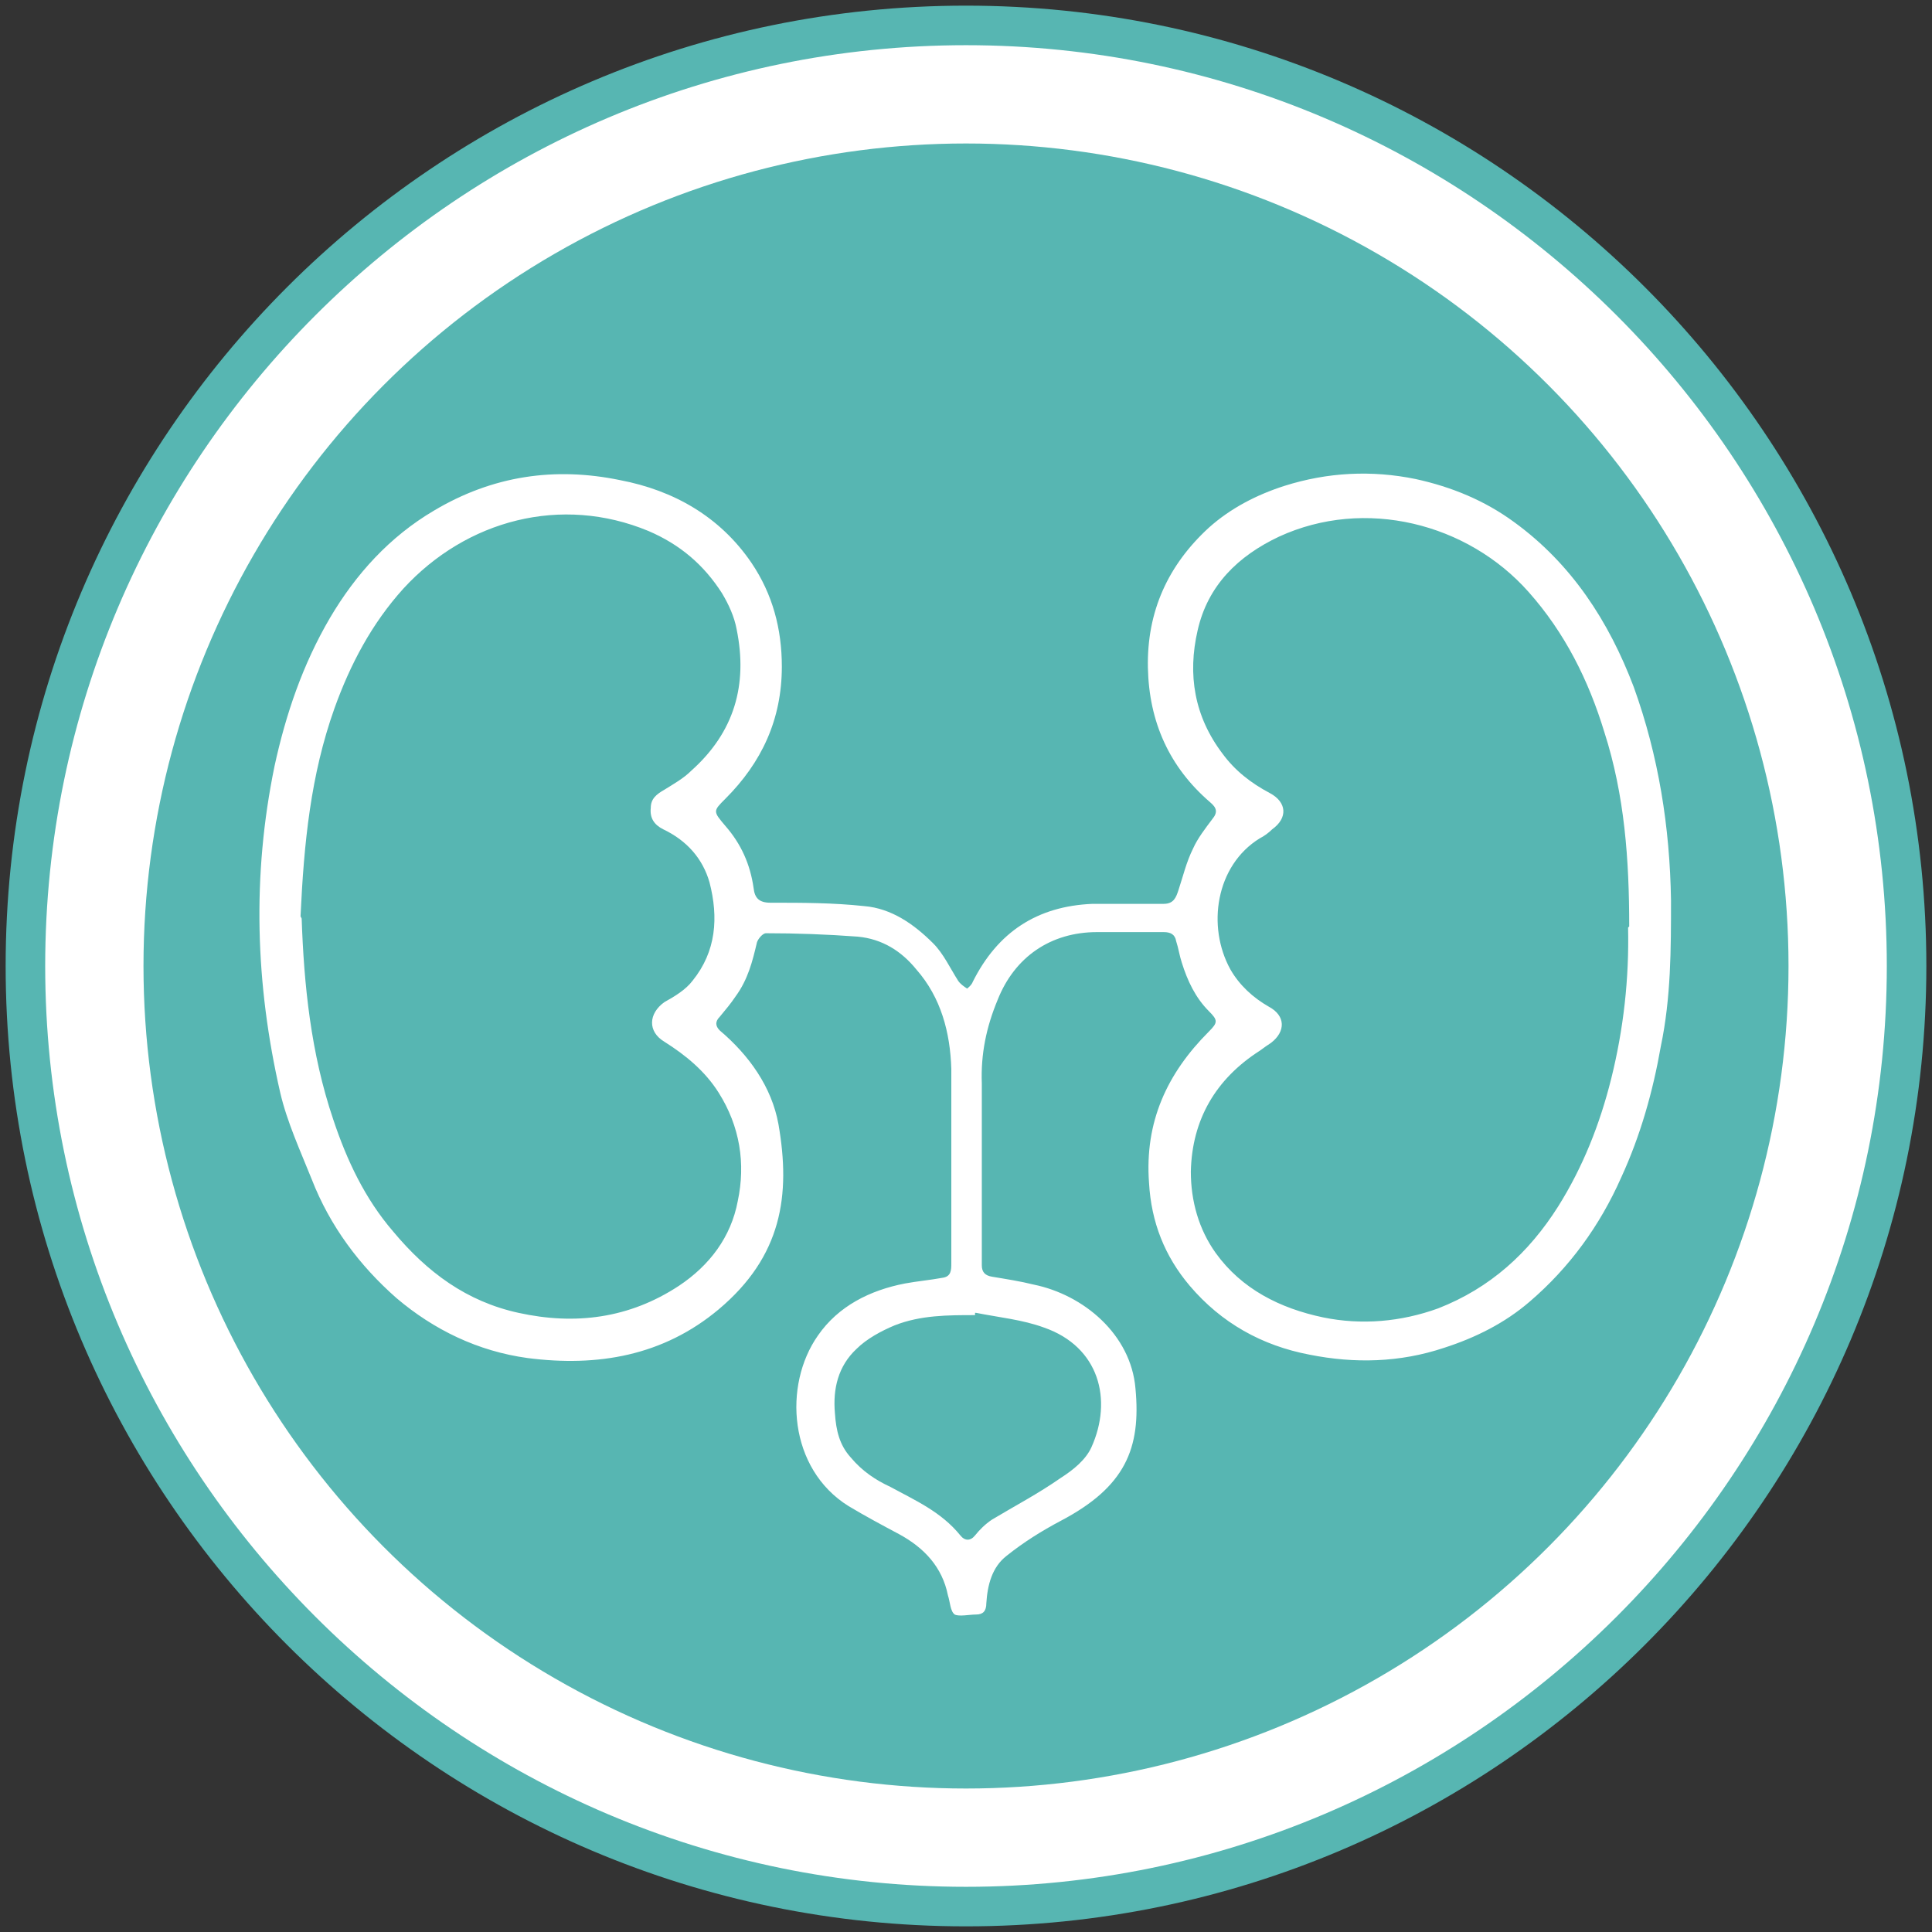
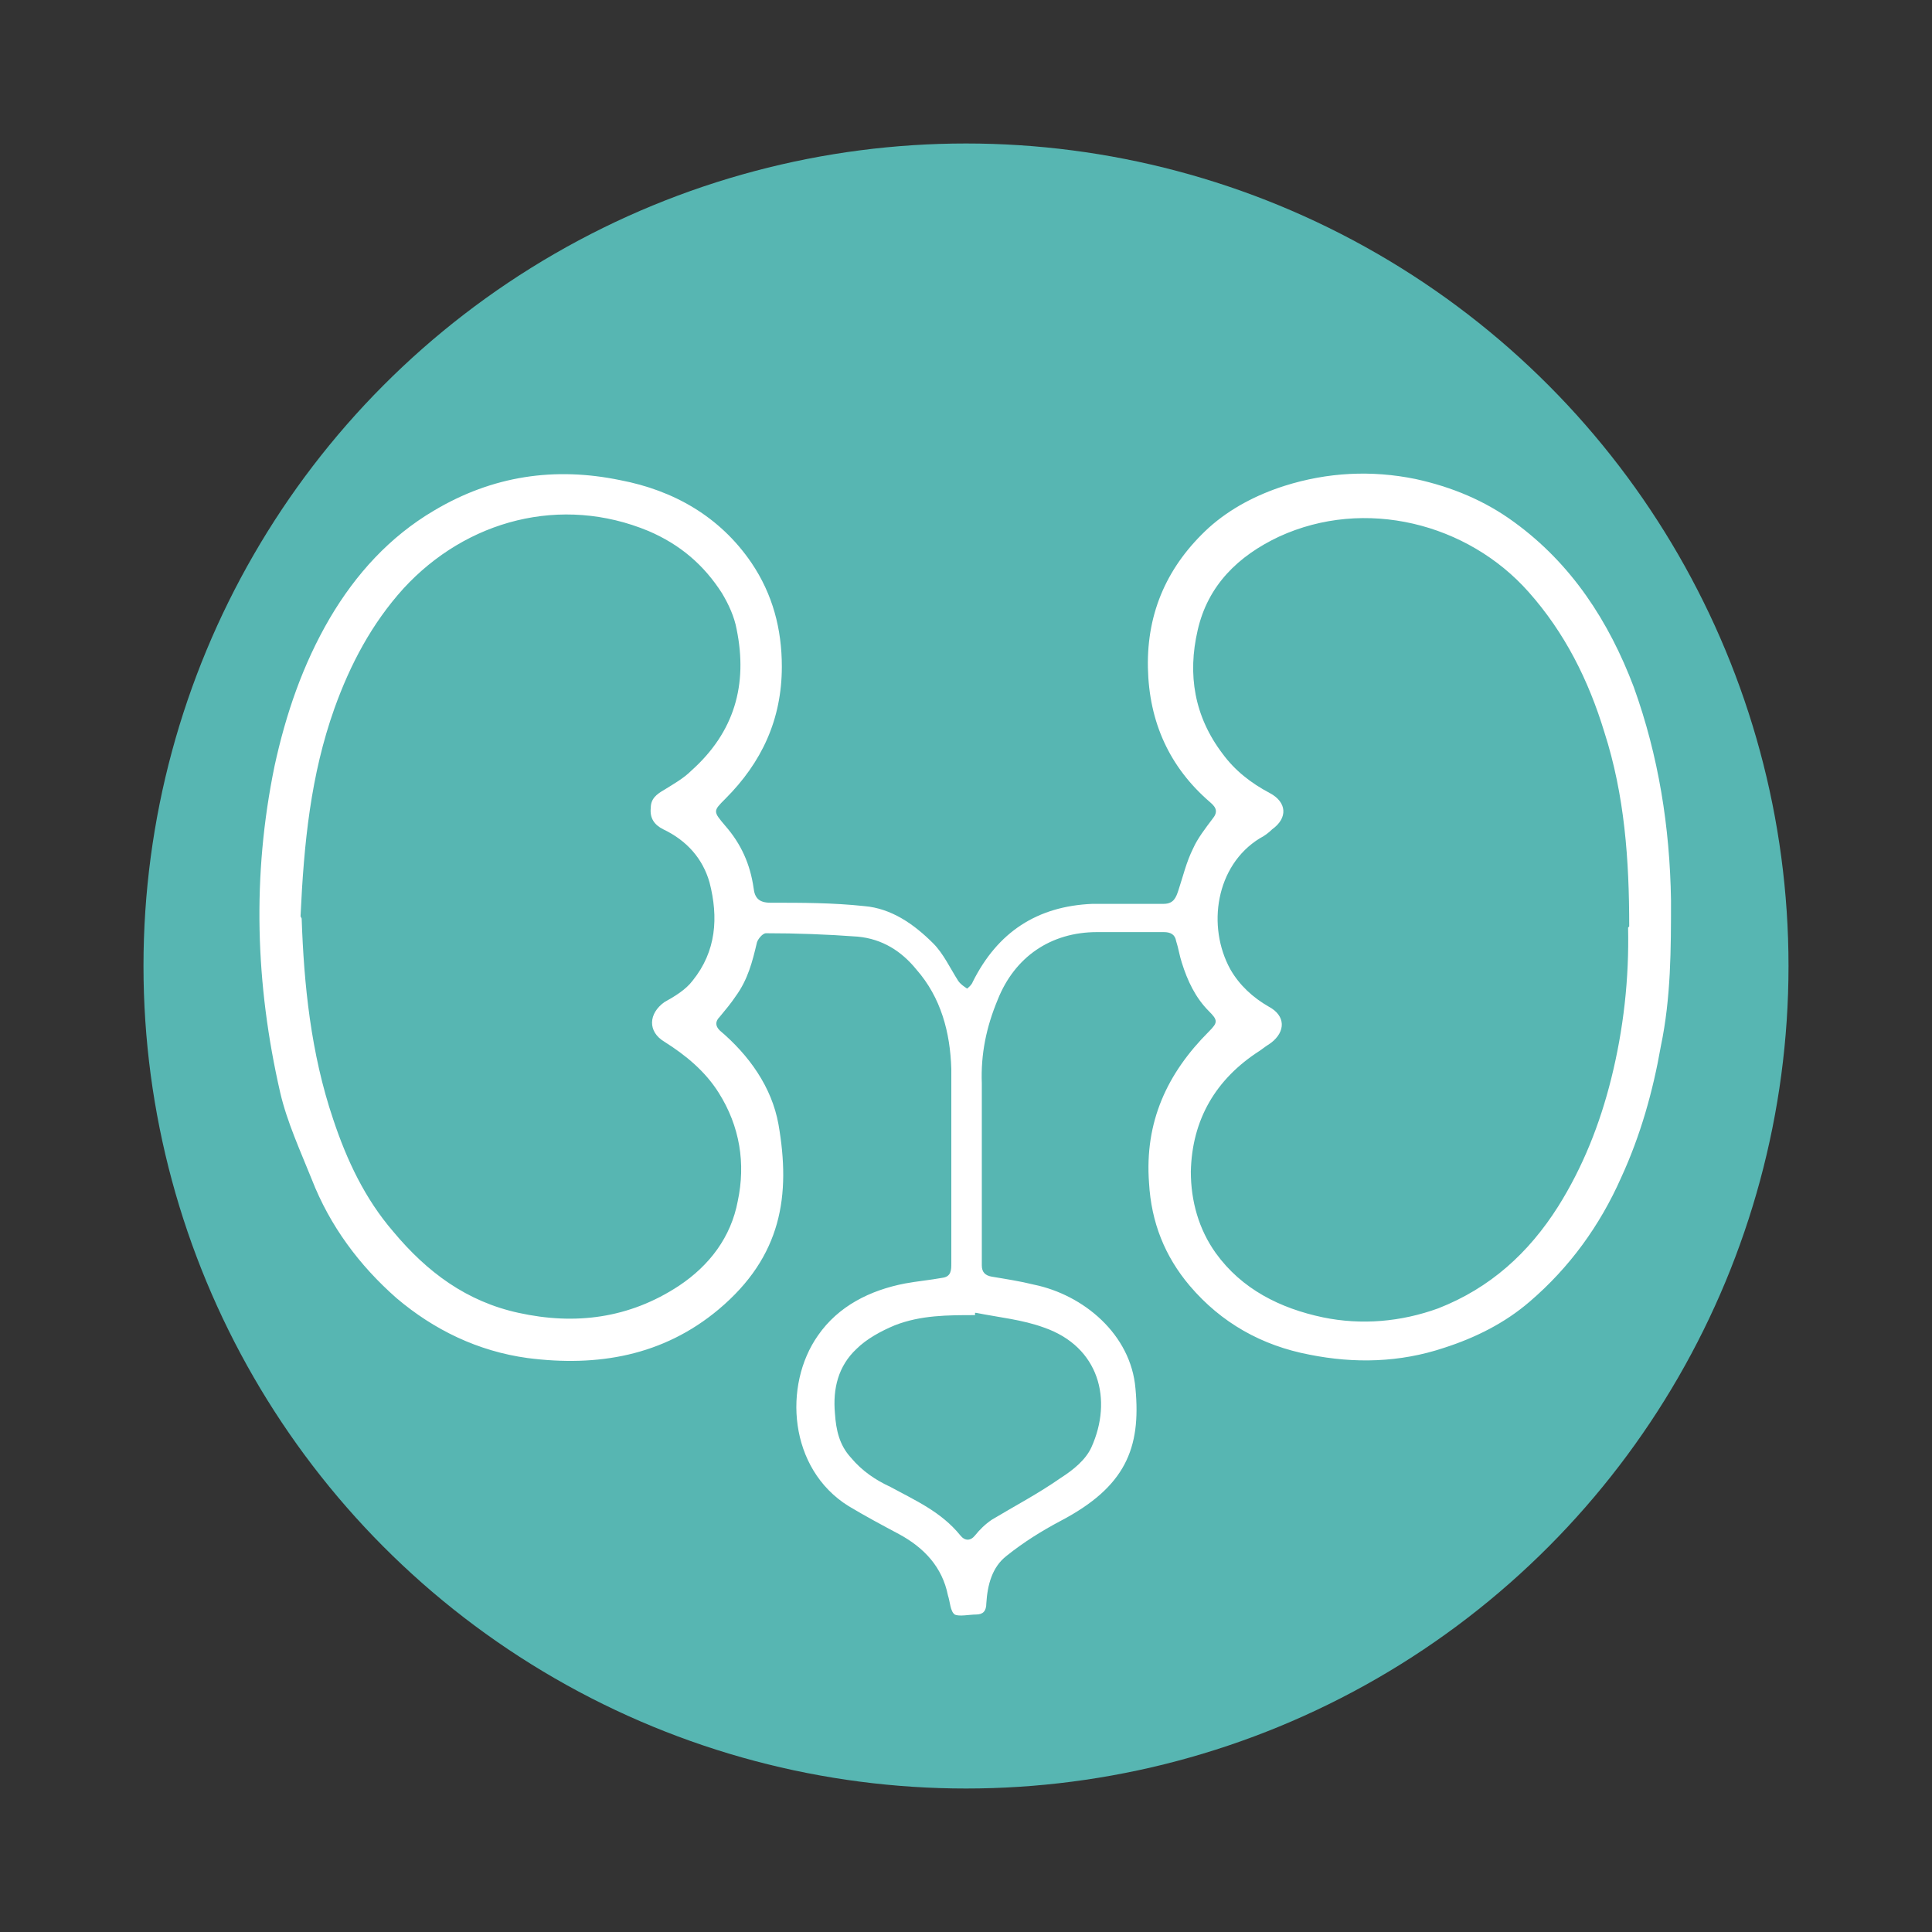
<svg xmlns="http://www.w3.org/2000/svg" id="Capa_1" width="171" height="171" version="1.1" viewBox="0 0 171 171">
  <rect x="0" y="0" width="171" height="171" fill="#333333" stroke="none" />
  <defs>
    <style> .st0 { fill: #fff; } .st1 { fill: #57b6b2; } </style>
  </defs>
-   <circle class="st0" cx="85.5" cy="85.5" r="83.2" />
  <g>
    <g>
      <circle class="st1" cx="85.5" cy="85.5" r="72.8" />
-       <path class="st1" d="M85.5,170.5C38.6,170.5.5,132.4.5,85.5S38.6.5,85.5.5s85,38.1,85,85-38.1,85-85,85ZM85.5,4C40.6,4,4,40.6,4,85.5s36.6,81.5,81.5,81.5,81.5-36.6,81.5-81.5S130.4,4,85.5,4Z" />
    </g>
    <path class="st0" d="M86.9,103.1c0,3,0,5.9,0,8.9,0,.6.3.9.9,1,1.2.2,2.5.4,3.7.7,4.4.9,8.6,4.4,9,9.2.5,5.3-.9,8.7-6.6,11.7-1.7.9-3.3,1.9-4.8,3.1-1.3,1-1.7,2.6-1.8,4.2,0,.7-.3,1-.9,1-.6,0-1.5.2-1.9,0-.4-.3-.4-1.1-.6-1.7-.5-2.5-2.1-4.2-4.3-5.4-1.5-.8-3-1.6-4.5-2.5-5.3-3.3-5.8-10.7-2.7-15.1,1.8-2.6,4.6-4,7.7-4.6,1.1-.2,2.2-.3,3.3-.5.8-.1.8-.7.8-1.3,0-2.3,0-4.7,0-7,0-3.4,0-6.8,0-10.2-.1-3.2-.9-6.3-3.1-8.8-1.3-1.6-3-2.7-5.2-2.9-2.7-.2-5.4-.3-8.1-.3-.3,0-.7.5-.8.8-.4,1.7-.8,3.3-1.9,4.8-.4.6-.9,1.2-1.4,1.8-.4.4-.4.8,0,1.2,2.6,2.2,4.6,5,5.2,8.3,1.1,6.3.3,11.7-5.3,16.4-4.9,4.1-10.7,5.1-16.9,4.3-4.4-.6-8.3-2.5-11.6-5.3-3.3-2.9-5.9-6.4-7.5-10.5-1-2.5-2.2-5.1-2.8-7.7-2.2-9.6-2.5-19.2-.5-28.9,1-4.6,2.5-9,4.9-13.1,2.3-3.9,5.3-7.2,9.2-9.5,5.2-3.1,10.7-3.9,16.5-2.7,4.7.9,8.8,3.2,11.6,7.3,1.9,2.8,2.7,5.9,2.7,9.2,0,4.7-1.8,8.5-5,11.7-1.1,1.1-1.1,1.1,0,2.4,1.4,1.6,2.2,3.4,2.5,5.5.1.9.5,1.3,1.5,1.3,2.8,0,5.5,0,8.3.3,2.4.2,4.4,1.6,6.1,3.3.9.9,1.5,2.2,2.2,3.3.2.3.5.5.8.7,0,0,.4-.3.5-.6,2.2-4.4,5.7-6.7,10.6-6.9,2.1,0,4.2,0,6.3,0,.9,0,1.1-.6,1.3-1.2.4-1.2.7-2.5,1.3-3.7.4-.9,1.1-1.8,1.7-2.6.5-.6.4-1-.2-1.5-3.6-3.1-5.4-7.1-5.5-11.9-.1-5,1.8-9.1,5.4-12.4,1.9-1.7,4.2-2.9,6.7-3.7,3.8-1.2,7.7-1.4,11.6-.6,3.2.7,6.1,1.9,8.7,3.8,5.1,3.7,8.4,8.8,10.6,14.6,2.2,6.1,3.2,12.4,3.3,18.9,0,4.3,0,8.6-.9,12.9-.7,4-1.8,7.9-3.5,11.6-1.9,4.3-4.6,8-8.1,11-2.2,1.9-4.8,3.2-7.6,4.1-3.9,1.3-7.9,1.4-11.9.6-4.2-.8-7.8-2.8-10.6-6.1-2.2-2.6-3.4-5.6-3.6-9.1-.4-5.4,1.6-9.7,5.3-13.4.8-.8.8-1,0-1.8-1.2-1.2-1.9-2.7-2.4-4.3-.2-.6-.3-1.3-.5-1.9-.1-.6-.5-.8-1.1-.8-2,0-3.9,0-5.9,0-4.1,0-7.3,2.2-8.8,6-1,2.4-1.5,4.8-1.4,7.4,0,2.3,0,4.7,0,7,0,0,0,0,0,0ZM26.7,81.3c.2,5.8.8,11.9,2.8,17.8,1.2,3.6,2.8,7,5.3,9.9,3,3.6,6.5,6.2,11.1,7.2,5,1.1,9.8.5,14.2-2.4,2.7-1.8,4.6-4.3,5.2-7.5.7-3.3.2-6.6-1.7-9.6-1.2-1.9-2.9-3.3-4.8-4.5-1.5-.9-1.4-2.5,0-3.5.9-.5,1.9-1.1,2.5-1.9,2.1-2.6,2.3-5.6,1.5-8.7-.6-2.1-2-3.7-4.1-4.7-.8-.4-1.2-1-1.1-1.9,0-.8.5-1.2,1.2-1.6.8-.5,1.7-1,2.4-1.7,3.8-3.4,5-7.6,4-12.5-.2-1.1-.7-2.2-1.3-3.2-1.6-2.5-3.7-4.3-6.5-5.5-7.7-3.2-16.1-1-21.7,5.1-2.8,3.1-4.7,6.7-6.1,10.6-2.1,5.9-2.7,11.9-3,18.4ZM144.2,82c0-5.9-.4-11.6-2.2-17.2-1.4-4.6-3.5-8.8-6.7-12.4-5.4-6.1-14.5-8.4-22.1-4.9-3.6,1.7-6.3,4.3-7.2,8.3-.9,3.9-.3,7.6,2.2,10.9,1.1,1.5,2.5,2.6,4.2,3.5,1.5.8,1.6,2.2.2,3.2-.3.3-.7.6-1.1.8-3.9,2.4-4.7,7.8-2.6,11.6.8,1.4,2,2.5,3.4,3.3,1.5.8,1.5,2.2.2,3.2-.3.2-.6.4-1,.7-3.9,2.5-6,6.1-6.1,10.7,0,2.6.7,5.1,2.2,7.2,2.3,3.2,5.7,4.9,9.5,5.7,3.4.7,6.9.4,10.2-.8,4.6-1.8,8-4.9,10.6-9,2.2-3.5,3.7-7.3,4.7-11.3,1.1-4.4,1.6-8.9,1.5-13.4ZM86.3,116.2c0,0,0,.1,0,.2-2.4,0-4.8,0-7.1.9-1.2.5-2.5,1.2-3.4,2.1-1.6,1.5-2.1,3.5-1.9,5.7.1,1.5.4,2.8,1.4,3.9,1,1.2,2.2,2,3.5,2.6,2.2,1.2,4.5,2.2,6.2,4.3.4.5.9.5,1.3,0,.4-.5.9-1,1.5-1.4,2-1.2,4.1-2.3,6.1-3.7,1.1-.7,2.2-1.6,2.7-2.7,1.9-4.2.7-8.9-4.2-10.6-1.9-.7-4-.9-6-1.3Z" />
  </g>
</svg>